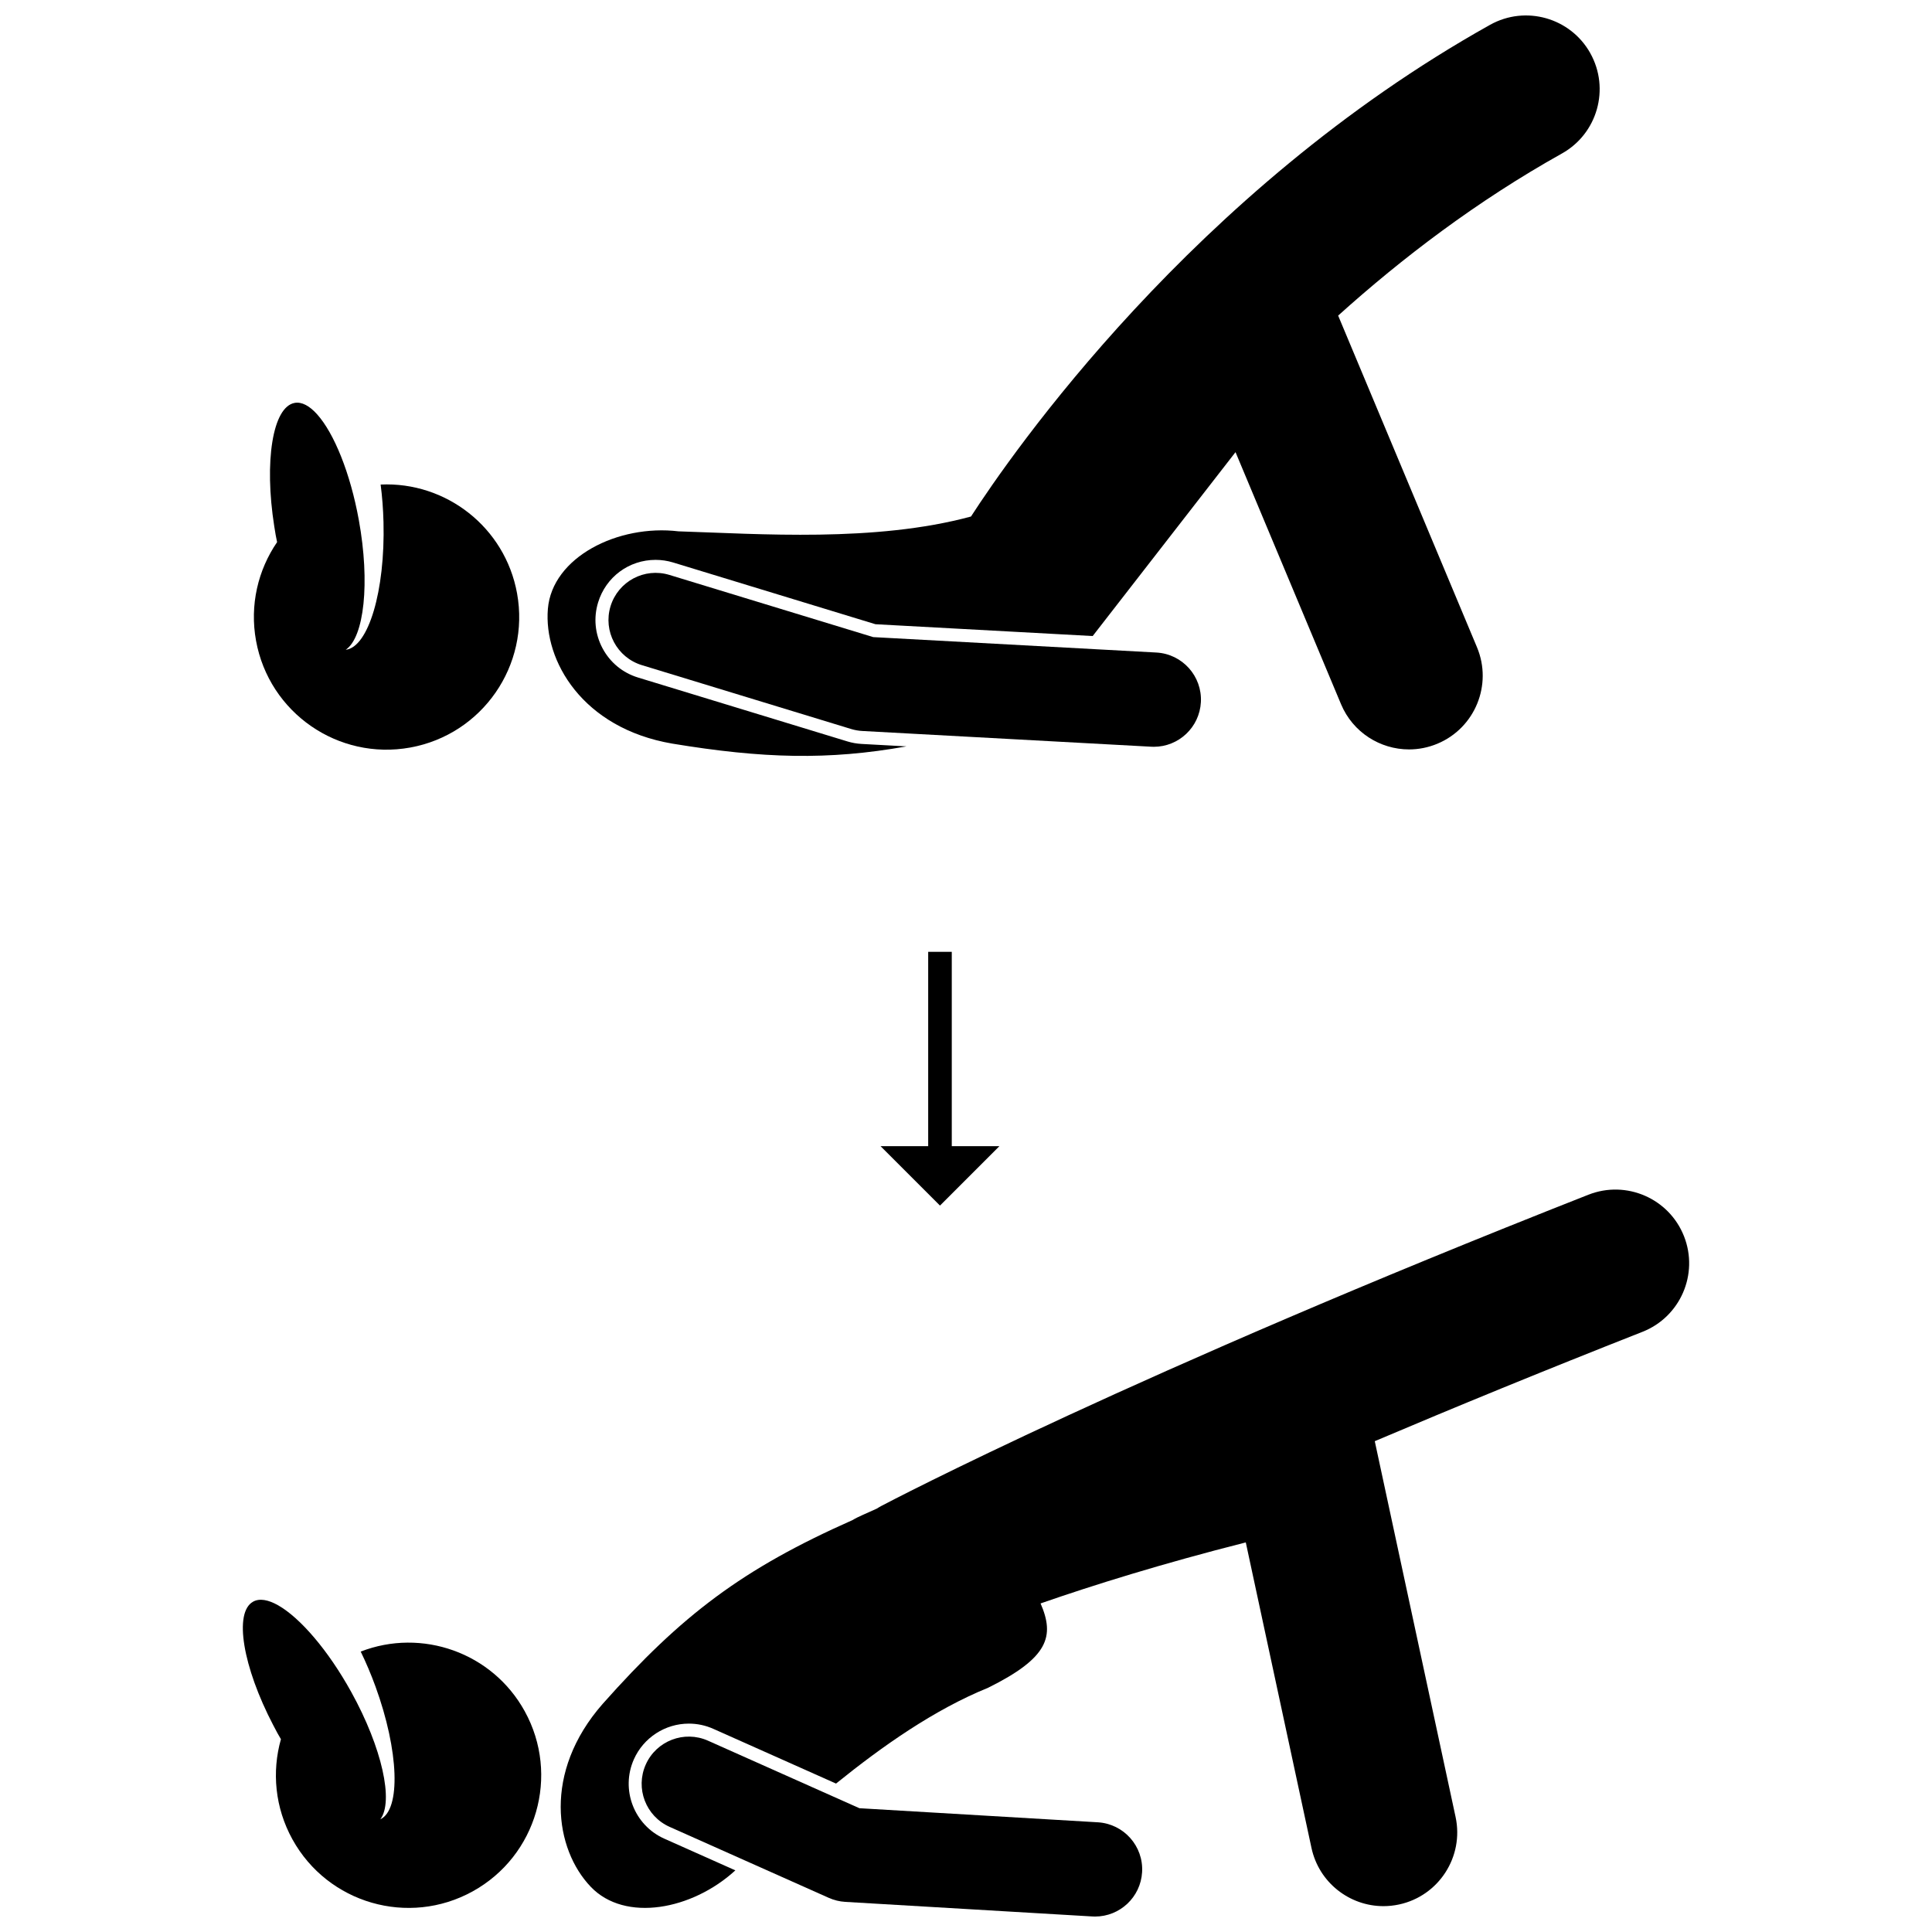
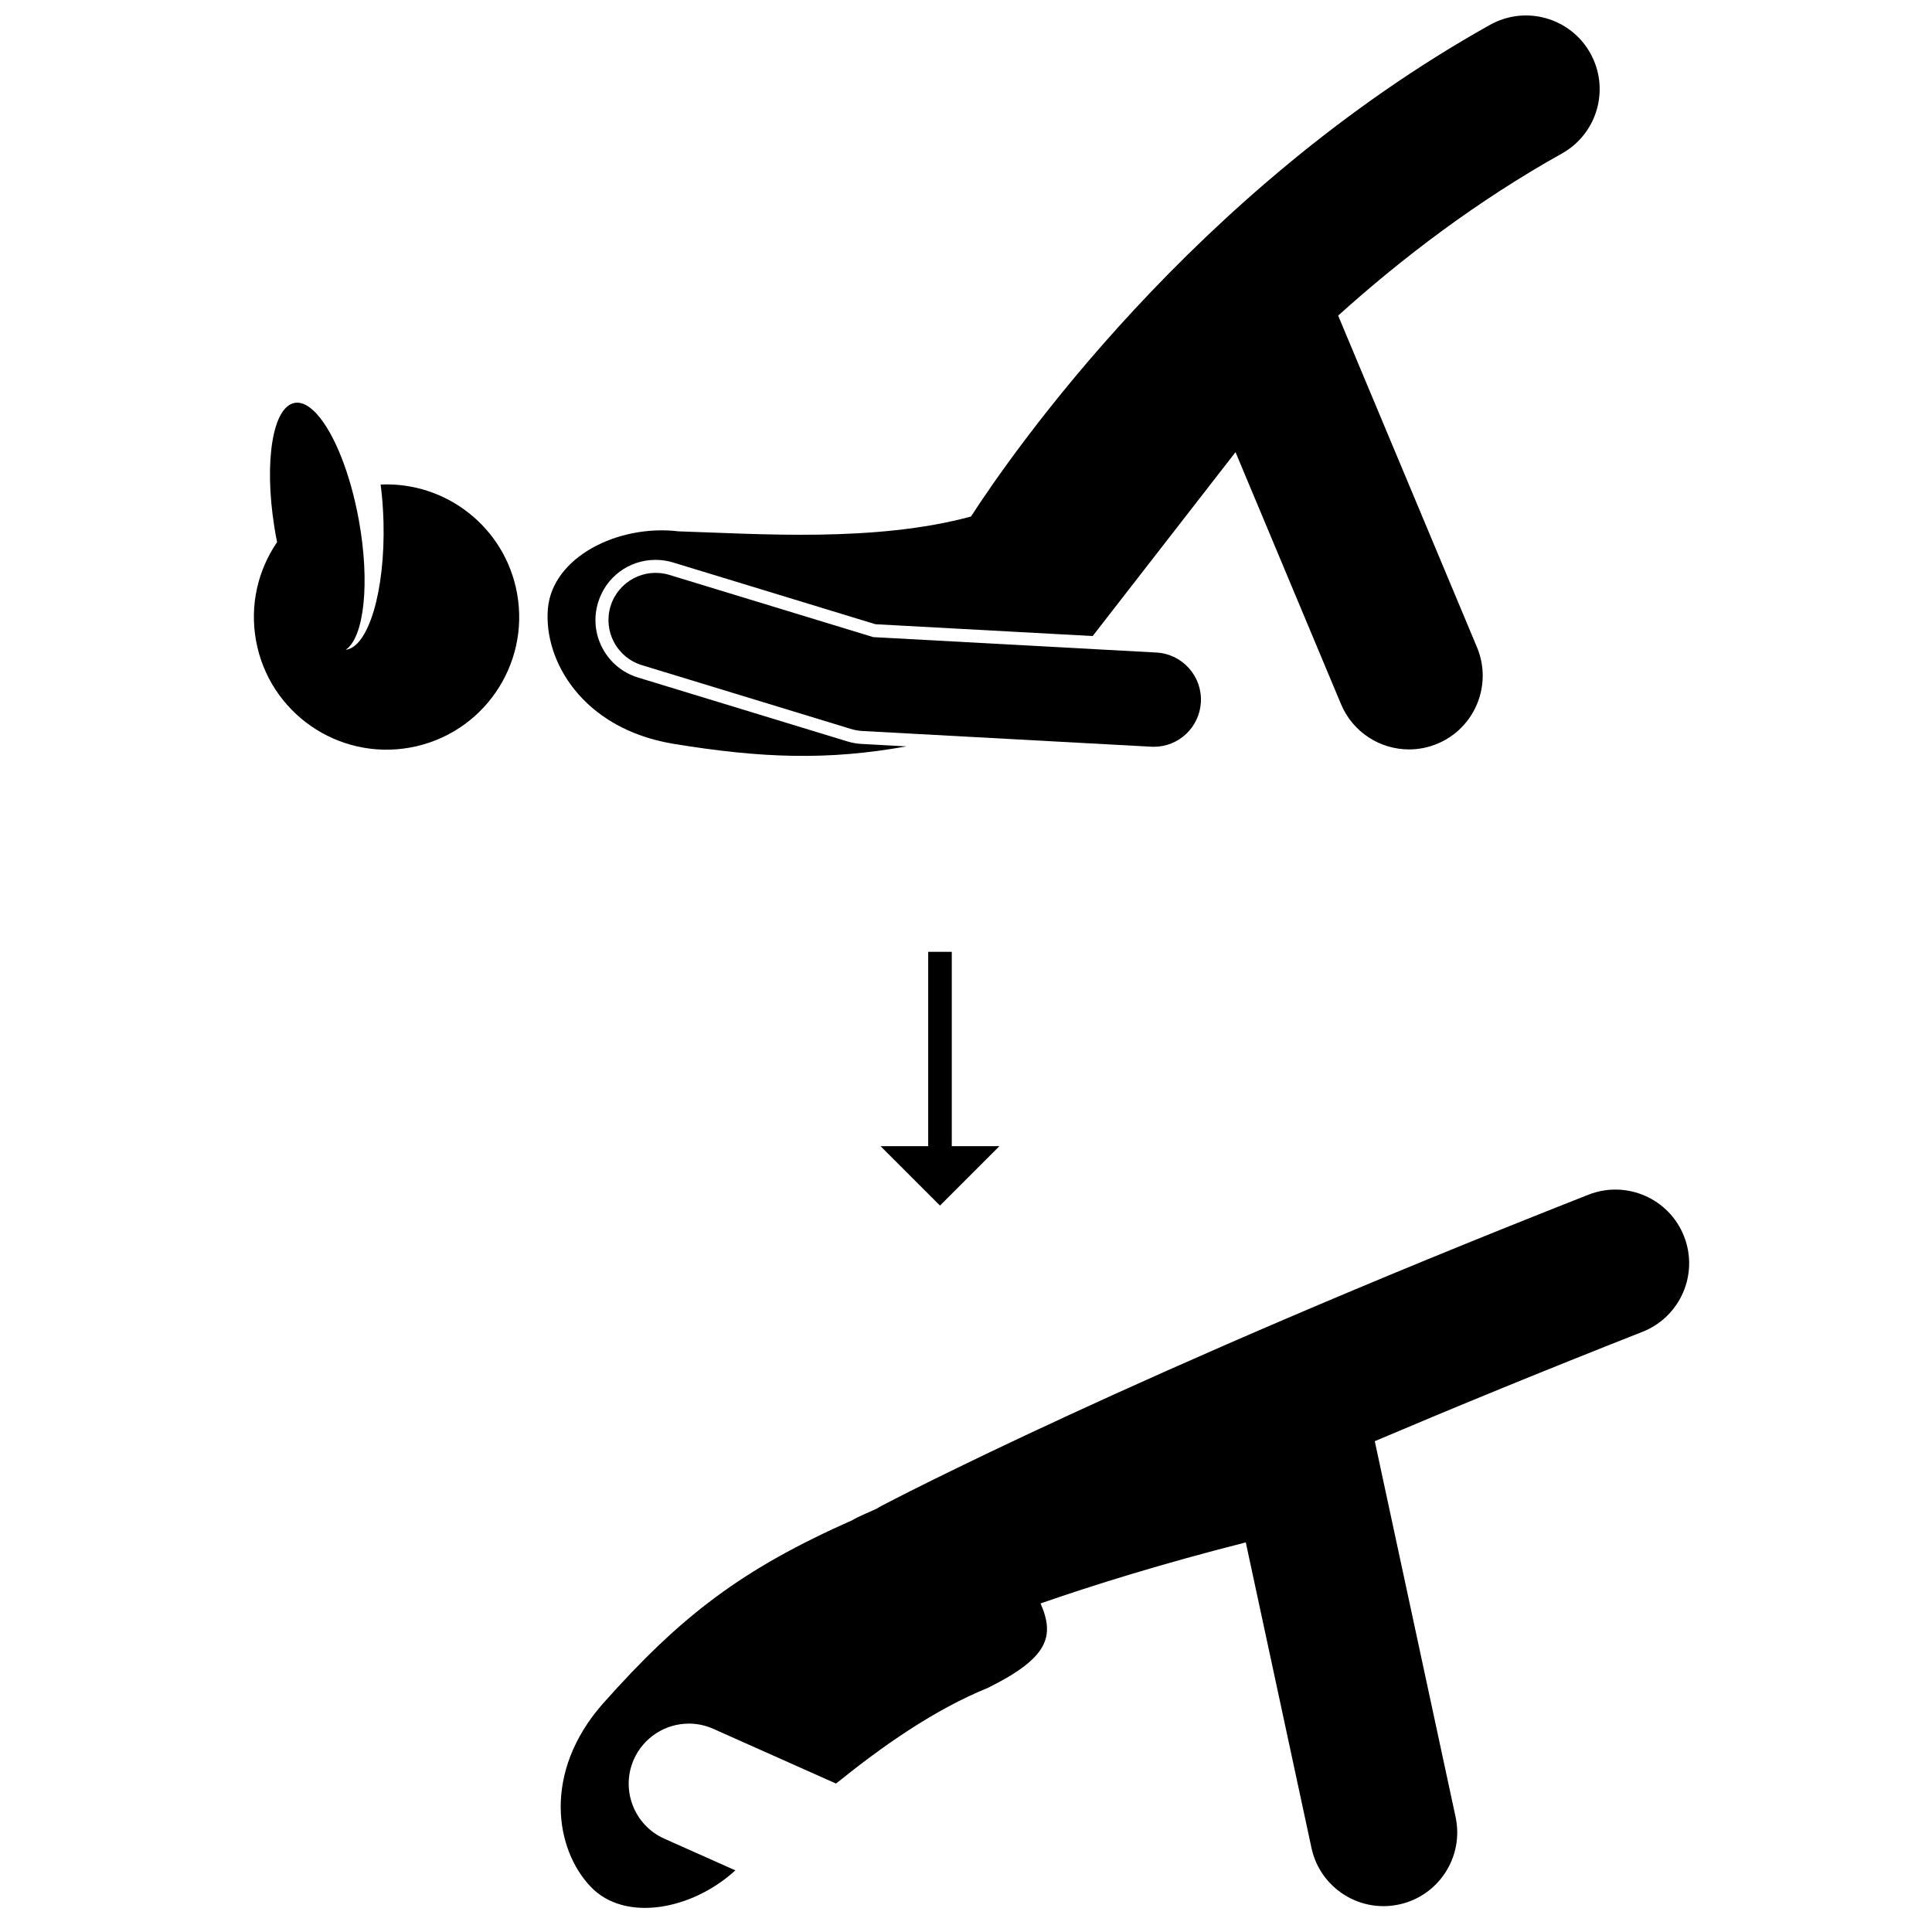
<svg xmlns="http://www.w3.org/2000/svg" width="800px" height="800px" version="1.1" viewBox="144 144 512 512">
  <defs>
    <clipPath id="b">
-       <path d="m314 604h133v47.902h-133z" />
-     </clipPath>
+       </clipPath>
    <clipPath id="a">
      <path d="m289 148.09h279v196.91h-279z" />
    </clipPath>
  </defs>
  <g clip-path="url(#b)">
    <path d="m315.13 611.63c-2.812 6.305 0.02 13.695 6.324 16.508l42.195 18.816c1.375 0.613 2.852 0.973 4.356 1.062l65.449 3.863c0.25 0.016 0.5 0.023 0.75 0.023 6.566 0 12.074-5.121 12.465-11.762 0.406-6.891-4.848-12.805-11.742-13.215l-63.176-3.731-40.117-17.891c-6.309-2.812-13.695 0.02-16.504 6.324z" />
  </g>
-   <path d="m218.45 604.9c-2.43 8.594-1.609 18.109 3.047 26.547 9.383 16.996 30.766 23.168 47.762 13.789 17-9.383 23.168-30.77 13.789-47.762-8.605-15.59-27.305-22.062-43.457-15.789 1.391 2.852 2.707 5.945 3.902 9.215 6.242 17.109 6.777 32.664 1.297 35.23 3.578-4.707 0.484-18.902-7.672-33.676-6.156-11.152-13.582-19.711-19.383-23.016-2.648-1.508-4.957-1.922-6.652-0.984-5.176 2.859-2.75 17.258 5.324 32.727 0.363 0.695 0.723 1.395 1.109 2.094 0.305 0.551 0.621 1.082 0.934 1.625z" />
  <path d="m564.95 460.61c-120.7 47.5-184.81 81.121-187.48 82.531-0.387 0.203-0.75 0.438-1.117 0.664-3.125 1.367-4.879 2.207-5.199 2.359-0.43 0.207-0.832 0.445-1.238 0.68-29.109 12.914-45.219 25.078-66.203 48.703-15.953 18.18-12.652 38.562-3.144 48.488 9.09 9.496 26.906 6.098 38.309-4.371l-18.824-8.395c-8.023-3.578-11.641-13.02-8.062-21.043 2.562-5.738 8.277-9.449 14.562-9.449 2.242 0 4.422 0.465 6.484 1.383l32.523 14.504c12.293-9.93 26.02-19.586 40.285-25.383 16.066-7.965 17.695-13.645 13.918-22.355 13.832-4.809 32.051-10.512 54.383-16.172l17.41 80.965c1.969 9.16 10.066 15.43 19.074 15.43 1.359 0 2.742-0.145 4.125-0.441 10.543-2.266 17.254-12.656 14.988-23.199l-21.414-99.582c20.891-8.867 44.566-18.598 70.934-28.977 10.035-3.949 14.969-15.289 11.02-25.324-3.953-10.031-15.297-14.965-25.328-11.016z" />
  <path d="m217.43 287.67c-5.043 7.371-7.301 16.648-5.578 26.129 3.469 19.102 21.77 31.773 40.867 28.305 19.105-3.469 31.773-21.77 28.305-40.867-3.184-17.523-18.84-29.621-36.152-28.828 0.406 3.148 0.672 6.5 0.758 9.98 0.461 18.211-4 33.125-10.012 33.809 4.894-3.309 6.492-17.762 3.477-34.371-2.277-12.535-6.582-23.016-11.027-27.996-2.027-2.273-4.086-3.402-5.992-3.055-5.82 1.059-8.113 15.484-5.394 32.719 0.121 0.773 0.242 1.551 0.383 2.336 0.113 0.621 0.246 1.227 0.367 1.84z" />
  <g clip-path="url(#a)">
    <path d="m565.45 158.1c-5.262-9.414-17.164-12.781-26.578-7.516-78.688 43.988-126.93 113.88-137.55 130.3-25.402 6.879-56.039 4.609-77.5 3.926-16.07-1.922-33.492 6.859-34.629 20.555-1.137 13.699 9.125 31.617 32.969 35.699 23.918 3.949 41.367 4.445 62.07 0.734l-11.891-0.648c-1.285-0.07-2.562-0.297-3.785-0.672l-55.465-16.926c-4.07-1.242-7.414-3.996-9.414-7.754s-2.418-8.07-1.176-12.141c2.059-6.754 8.184-11.289 15.234-11.289 1.574 0 3.141 0.234 4.656 0.695l53.613 16.359 57.57 3.133 37.852-48.734 27.961 66.789c3.133 7.484 10.387 11.992 18.023 11.992 2.516 0 5.07-0.488 7.535-1.52 9.949-4.164 14.637-15.609 10.473-25.555l-36.793-87.891c16.891-15.215 36.754-30.359 59.305-42.961 9.41-5.266 12.777-17.164 7.516-26.578z" />
  </g>
  <path d="m389.98 396.25v51.5h-12.621l15.746 15.742 15.742-15.742h-12.617v-51.5z" />
  <path d="m375.41 312.84-54.012-16.48c-6.606-2.016-13.586 1.703-15.602 8.309-2.016 6.602 1.703 13.586 8.305 15.602l55.465 16.926c0.965 0.293 1.961 0.469 2.969 0.523l76.555 4.168c0.23 0.012 0.461 0.02 0.688 0.02 6.59 0 12.105-5.16 12.469-11.82 0.375-6.894-4.91-12.785-11.801-13.16z" />
</svg>